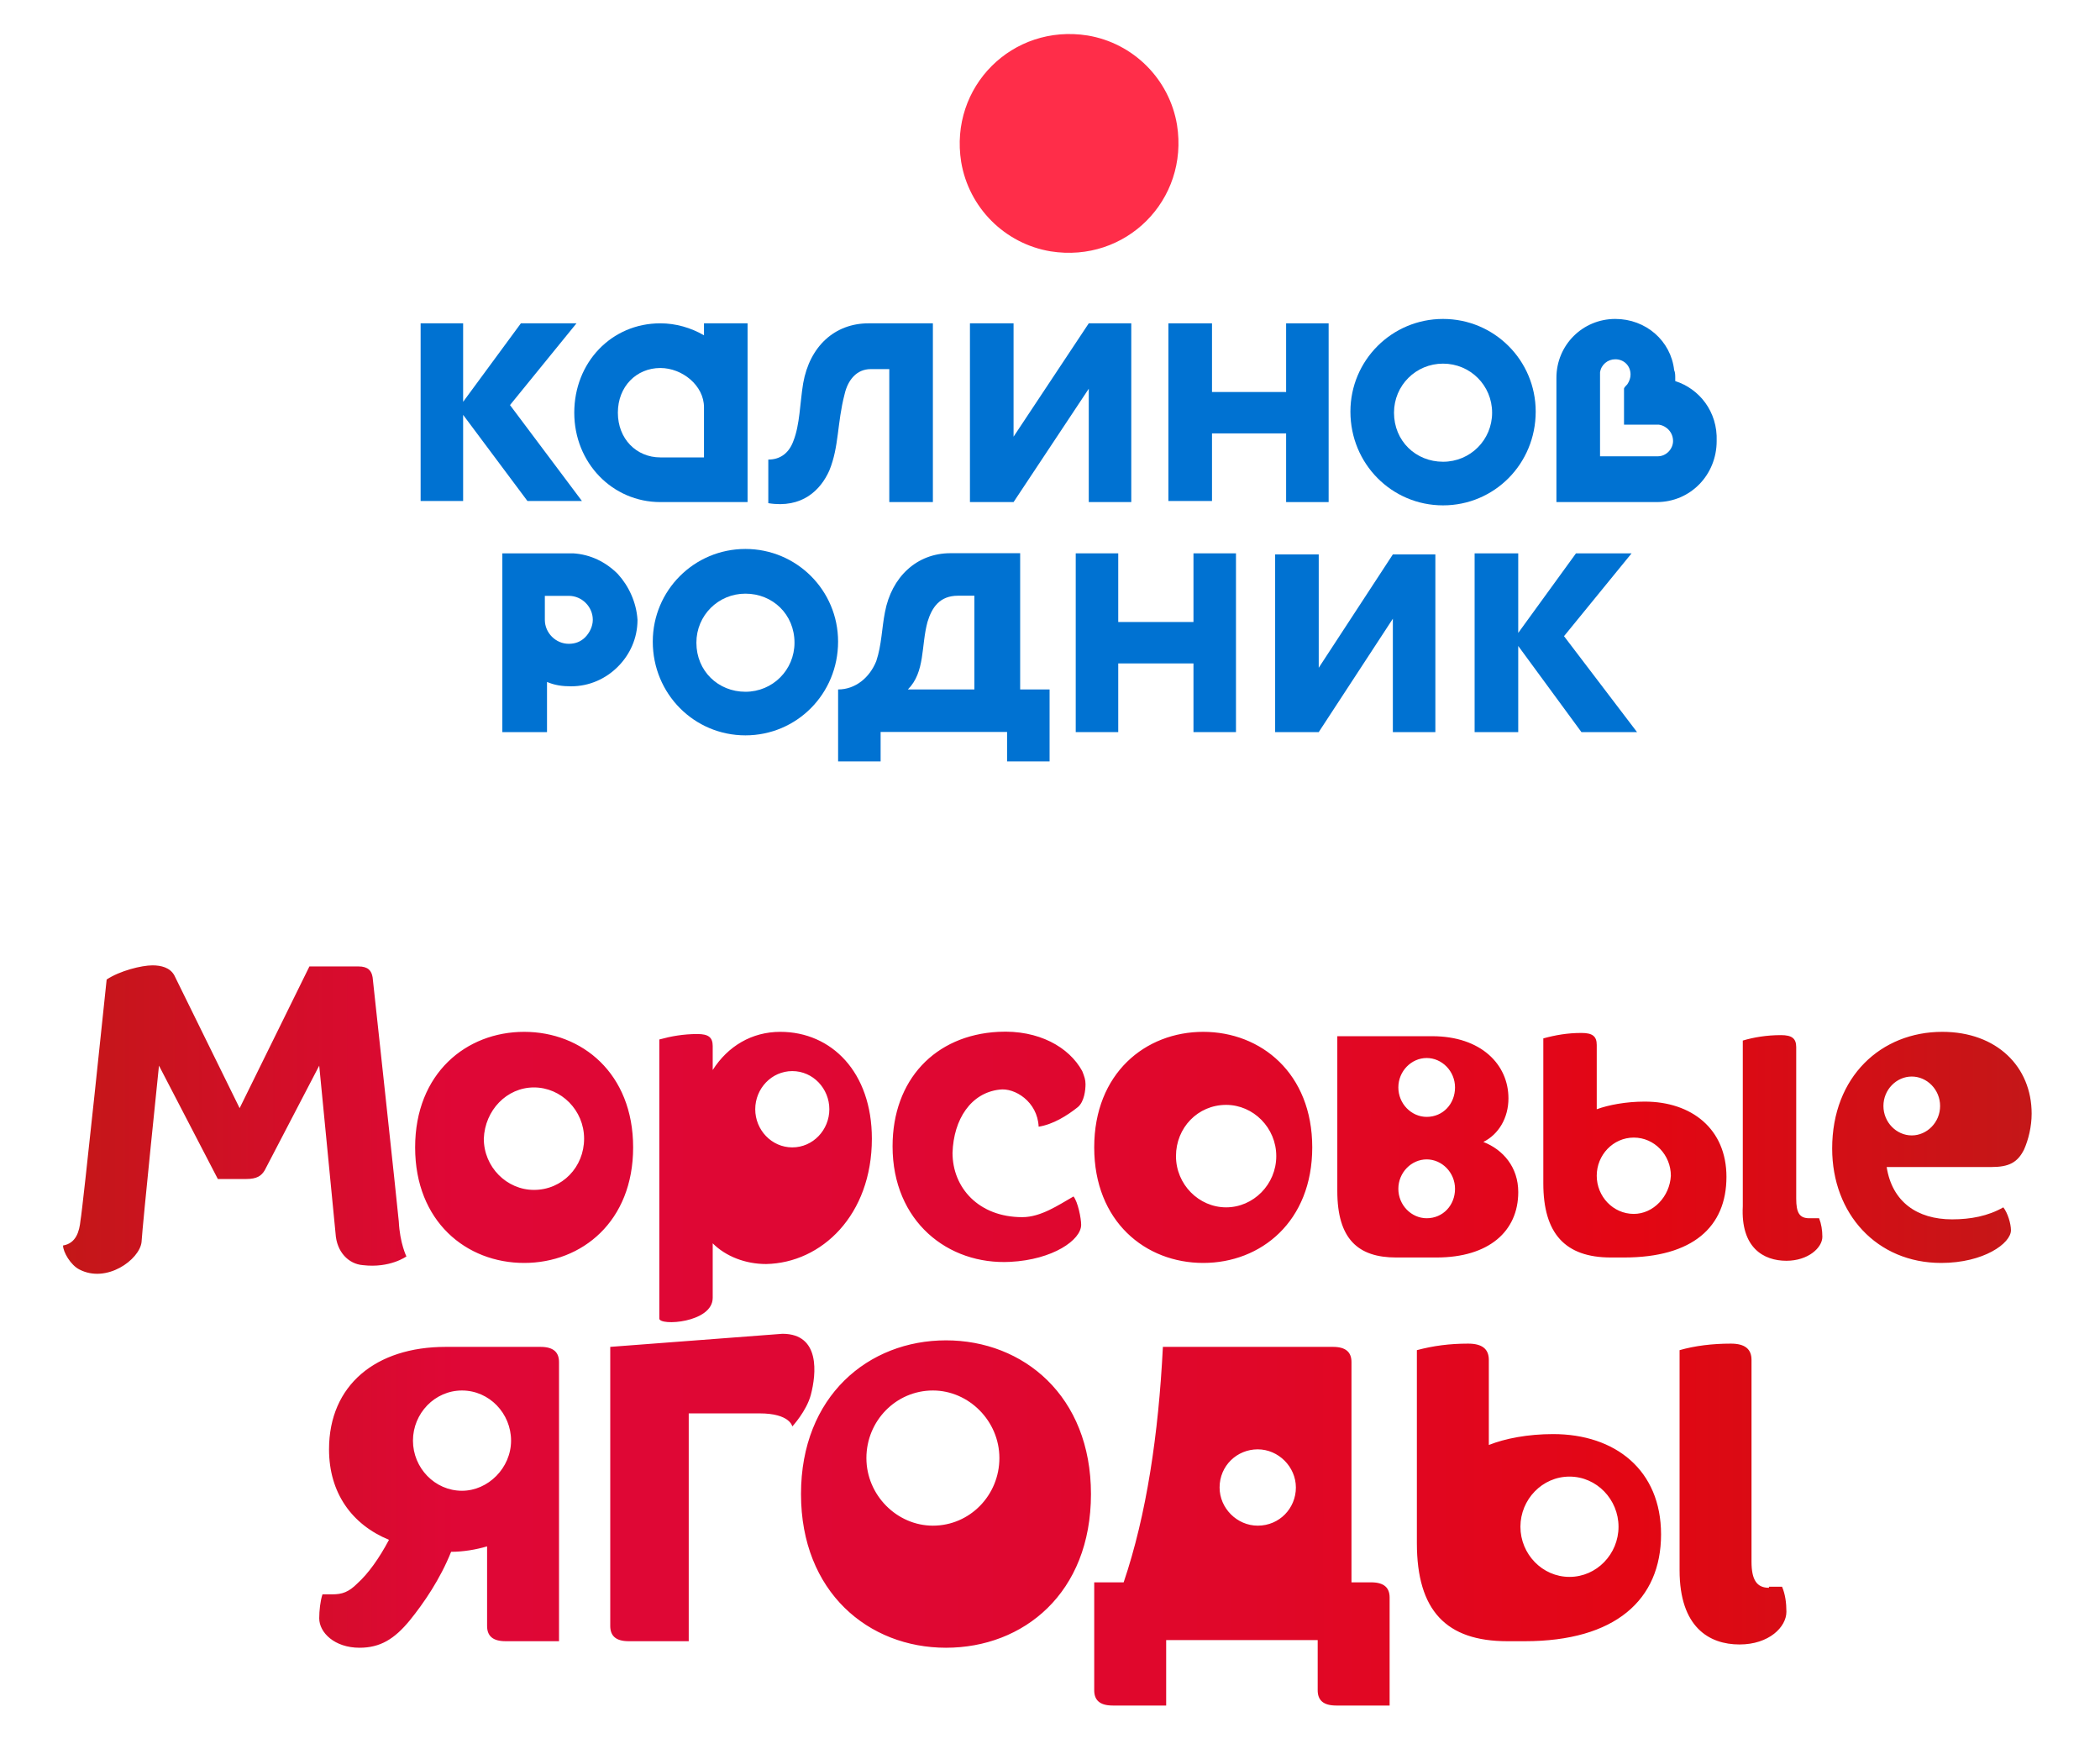
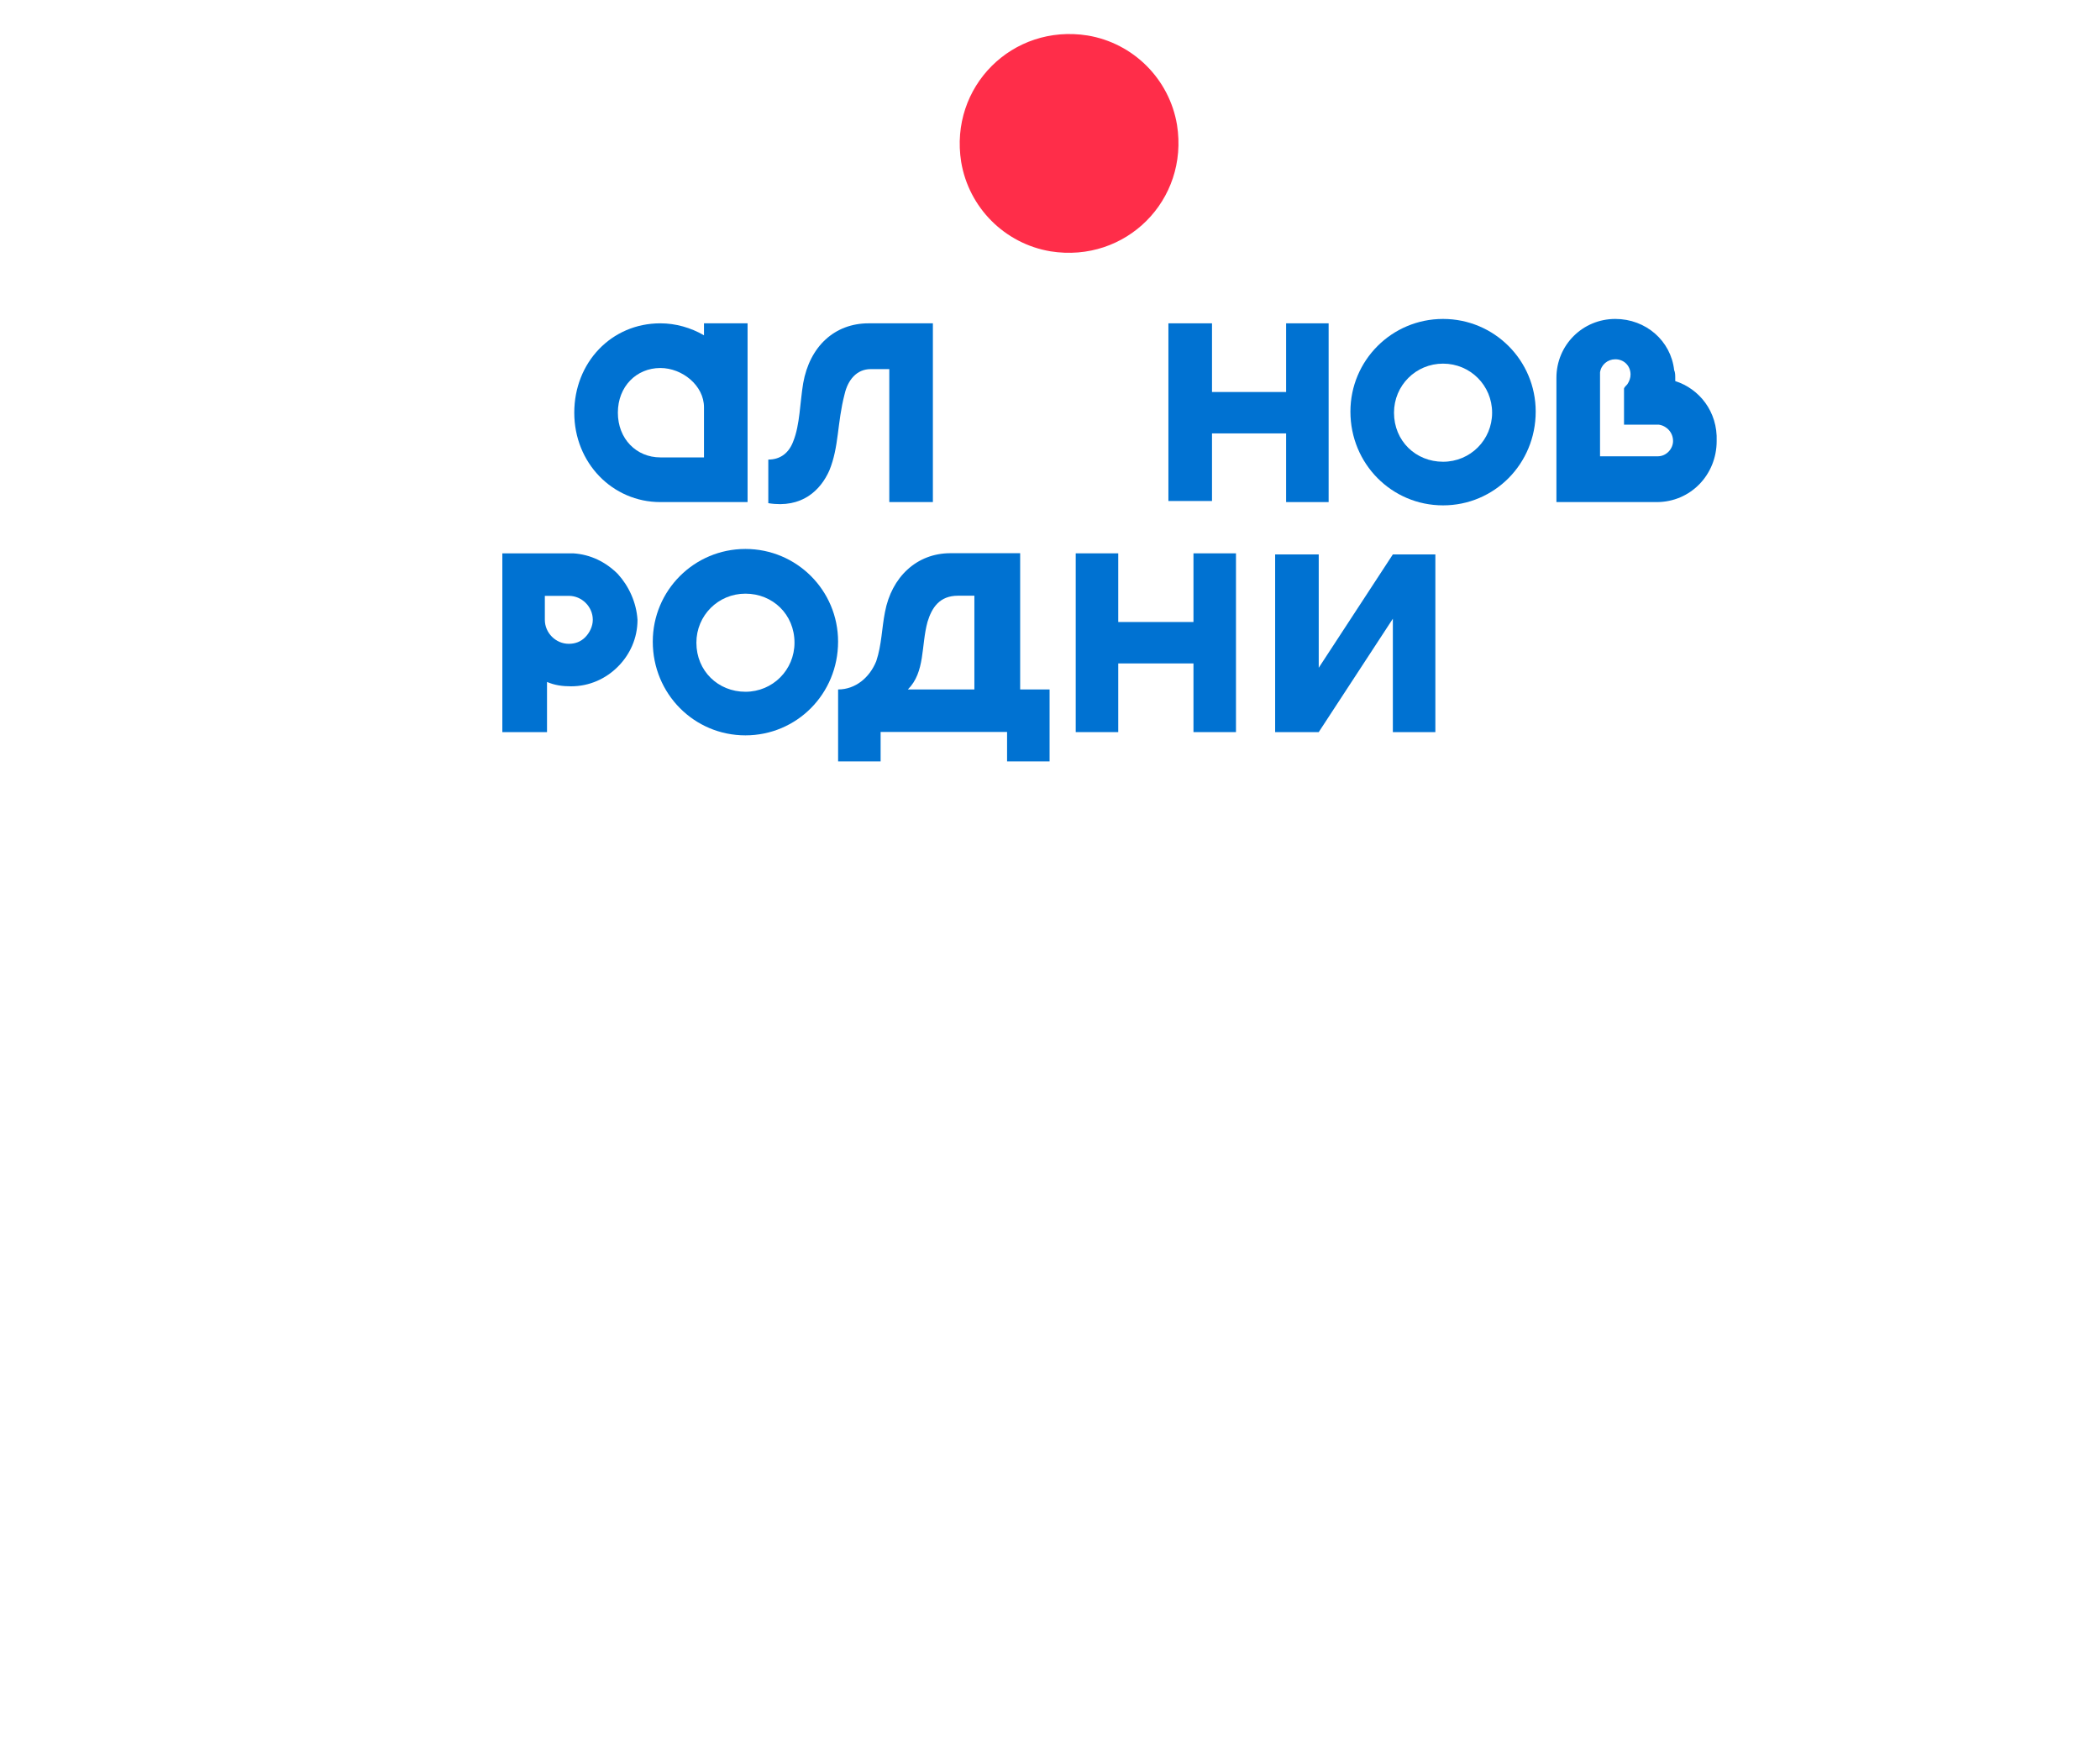
<svg xmlns="http://www.w3.org/2000/svg" width="91" height="76" viewBox="0 0 91 76" fill="none">
  <g clip-path="url(#clip0_2369_27143)">
    <path d="M51.004 5.411C51.523 8.671 48.784 11.41 45.525 10.891C43.541 10.56 41.982 9.001 41.651 7.017C41.132 3.758 43.871 1.019 47.131 1.538C49.115 1.869 50.673 3.428 51.004 5.411Z" fill="#FF2D49" />
    <path d="M36.318 29.875C37.074 29.875 37.688 29.355 37.972 28.647C38.208 27.938 38.208 27.23 38.349 26.521C38.633 25.01 39.719 23.971 41.184 23.971H44.207V29.875H45.482V32.992H43.64V31.717H38.16V32.992H36.318V29.875ZM39.341 29.875H42.223V25.813H41.514C40.711 25.813 40.38 26.332 40.192 26.947C39.908 27.986 40.097 29.119 39.341 29.875Z" fill="#0072D2" />
    <path d="M53.559 23.977V31.723H51.717V28.747H48.457V31.723H46.615V23.977H48.457V26.952H51.717V23.977H53.559Z" fill="#0072D2" />
    <path d="M32.302 31.864C30.082 31.864 28.287 30.069 28.287 27.802C28.287 25.582 30.082 23.787 32.302 23.787C34.522 23.787 36.317 25.582 36.317 27.802C36.317 30.069 34.522 31.864 32.302 31.864ZM32.302 25.724C31.121 25.724 30.177 26.668 30.177 27.849C30.177 29.077 31.121 29.975 32.302 29.975C33.483 29.975 34.428 29.03 34.428 27.849C34.428 26.621 33.483 25.724 32.302 25.724Z" fill="#0072D2" />
    <path d="M26.774 24.874C26.255 24.354 25.594 24.024 24.838 23.977H21.768V31.723H23.704V29.55C24.035 29.692 24.366 29.739 24.743 29.739C25.546 29.739 26.255 29.409 26.774 28.889C27.294 28.369 27.625 27.661 27.625 26.858C27.578 26.102 27.247 25.394 26.774 24.874ZM25.357 27.614C25.169 27.803 24.932 27.897 24.649 27.897C24.082 27.897 23.61 27.425 23.61 26.858V25.819H24.649C25.216 25.819 25.688 26.291 25.688 26.858C25.688 27.141 25.546 27.425 25.357 27.614Z" fill="#0072D2" />
    <path d="M55.256 31.723V24.023H57.145V28.936L60.357 24.023H62.199V31.723H60.357V26.81L57.145 31.723H55.256Z" fill="#0072D2" />
-     <path d="M67.774 27.566L70.702 23.977H68.293L65.79 27.425V23.977H63.9V31.723H65.79V27.991L68.529 31.723H70.938L67.774 27.566Z" fill="#0072D2" />
    <path d="M30.506 14.01V14.529C29.939 14.199 29.278 14.01 28.616 14.01C26.491 14.01 24.885 15.71 24.885 17.883C24.885 20.056 26.538 21.756 28.616 21.756H32.395V14.01H31.214H30.506ZM30.506 19.82H28.616C27.577 19.82 26.774 19.017 26.774 17.883C26.774 16.749 27.577 15.946 28.616 15.946C29.561 15.946 30.506 16.702 30.506 17.647V19.82Z" fill="#0072D2" />
    <path d="M55.732 16.986H52.52V14.01H50.631V21.709H52.52V18.78H55.732V21.756H57.574V14.01H55.732V16.986Z" fill="#0072D2" />
    <path d="M62.532 21.898C60.312 21.898 58.518 20.102 58.518 17.835C58.518 15.615 60.312 13.82 62.532 13.82C64.753 13.82 66.547 15.615 66.547 17.835C66.547 20.102 64.753 21.898 62.532 21.898ZM62.532 15.757C61.352 15.757 60.407 16.702 60.407 17.883C60.407 19.111 61.352 20.008 62.532 20.008C63.713 20.008 64.658 19.063 64.658 17.883C64.658 16.702 63.713 15.757 62.532 15.757Z" fill="#0072D2" />
    <path d="M72.594 16.513C72.594 16.465 72.594 16.418 72.594 16.371C72.594 16.276 72.594 16.135 72.547 16.04C72.405 14.765 71.319 13.82 69.996 13.82C68.579 13.82 67.445 14.954 67.445 16.371C67.445 16.418 67.445 16.418 67.445 16.465V21.756H71.791C73.255 21.756 74.389 20.575 74.389 19.111C74.436 17.835 73.633 16.843 72.594 16.513ZM71.838 19.772H69.335V16.135C69.382 15.804 69.665 15.568 69.996 15.568C70.374 15.568 70.657 15.851 70.657 16.229C70.657 16.371 70.61 16.513 70.516 16.654C70.468 16.702 70.374 16.796 70.374 16.843V17.552V18.402H71.885C72.216 18.449 72.499 18.733 72.499 19.111C72.499 19.441 72.216 19.772 71.838 19.772Z" fill="#0072D2" />
-     <path d="M42.031 21.756V14.01H43.921V18.922L47.18 14.01H49.022V21.756H47.18V16.844L43.921 21.756H42.031Z" fill="#0072D2" />
-     <path d="M22.1 17.552L24.981 14.01H22.572L20.069 17.411V14.01H18.227V21.709H20.069V17.977L22.856 21.709H25.217L22.1 17.552Z" fill="#0072D2" />
    <path d="M40.425 14.01V21.756H38.536V15.994H37.733C37.119 15.994 36.741 16.466 36.599 17.08C36.269 18.355 36.363 19.347 35.938 20.387C35.56 21.237 34.757 22.04 33.293 21.803V19.914C33.813 19.914 34.19 19.631 34.379 19.111C34.663 18.403 34.663 17.458 34.804 16.608C35.088 15.002 36.174 14.01 37.639 14.01H40.425Z" fill="#0072D2" />
-     <path d="M77.411 54.631C78.355 54.631 78.969 54.064 78.969 53.592C78.969 53.308 78.922 53.025 78.828 52.788H78.403C77.977 52.788 77.836 52.552 77.836 51.938V45.373C77.836 44.995 77.647 44.853 77.174 44.853C76.56 44.853 75.993 44.948 75.521 45.089V52.269C75.427 54.064 76.419 54.631 77.411 54.631ZM84.118 54.725C85.96 54.725 87.141 53.875 87.141 53.308C87.141 53.025 86.999 52.552 86.81 52.316C86.149 52.694 85.393 52.836 84.59 52.836C83.079 52.836 81.992 52.08 81.756 50.569H86.291C87.046 50.569 87.424 50.38 87.708 49.813C87.897 49.388 88.038 48.821 88.038 48.254C88.038 46.223 86.527 44.711 84.165 44.711C81.52 44.711 79.394 46.648 79.394 49.766C79.394 52.6 81.331 54.725 84.118 54.725ZM82.843 46.648C83.504 46.648 84.071 47.215 84.071 47.923C84.071 48.632 83.504 49.199 82.843 49.199C82.181 49.199 81.615 48.632 81.615 47.923C81.615 47.215 82.181 46.648 82.843 46.648ZM43.779 54.678C45.622 54.584 46.85 53.733 46.85 53.072C46.85 52.788 46.708 52.08 46.519 51.844C45.858 52.222 45.102 52.741 44.299 52.741C42.41 52.741 41.276 51.466 41.276 49.955C41.323 48.49 42.079 47.356 43.307 47.215C43.968 47.12 44.96 47.734 45.008 48.821C45.622 48.726 46.236 48.349 46.708 47.971C46.991 47.734 47.039 47.215 47.039 46.979C47.039 46.79 46.991 46.648 46.897 46.412C46.33 45.373 45.008 44.617 43.26 44.711C40.52 44.853 38.678 46.79 38.678 49.671C38.678 52.93 41.087 54.82 43.779 54.678ZM22.713 54.725C25.216 54.725 27.436 52.93 27.436 49.718C27.436 46.506 25.216 44.711 22.713 44.711C20.209 44.711 17.989 46.506 17.989 49.718C17.989 52.93 20.209 54.725 22.713 54.725ZM23.138 47.12C24.319 47.12 25.311 48.112 25.311 49.34C25.311 50.569 24.366 51.56 23.138 51.56C21.957 51.56 20.965 50.569 20.965 49.34C21.012 48.112 21.957 47.12 23.138 47.12ZM3.441 55.009C4.622 55.623 6.039 54.584 6.133 53.828C6.181 53.025 6.889 46.176 6.889 46.176L9.44 51.088H10.668C11.14 51.088 11.329 50.946 11.471 50.71L13.833 46.176L14.541 53.45C14.588 54.253 15.108 54.772 15.722 54.82C16.903 54.961 17.611 54.442 17.611 54.442C17.611 54.442 17.328 53.875 17.281 52.93C17.233 52.363 16.147 42.35 16.147 42.35C16.1 42.066 15.958 41.877 15.533 41.877H13.408L10.384 48.018L7.55 42.255C7.361 41.925 6.984 41.83 6.606 41.83C6.133 41.83 5.189 42.066 4.622 42.444C4.622 42.444 3.583 52.411 3.488 52.883C3.441 53.355 3.299 53.875 2.732 53.969C2.732 54.253 3.063 54.82 3.441 55.009ZM76.655 68.801C76.135 68.801 75.899 68.471 75.899 67.668V58.929C75.899 58.457 75.616 58.221 75.002 58.221C74.199 58.221 73.443 58.315 72.782 58.504V68.045C72.782 70.502 74.057 71.257 75.379 71.257C76.655 71.257 77.411 70.502 77.411 69.84C77.411 69.462 77.363 69.085 77.222 68.754H76.655V68.801ZM74.813 50.994C74.813 48.915 73.301 47.734 71.27 47.734C70.467 47.734 69.711 47.876 69.192 48.065V45.278C69.192 44.9 69.003 44.759 68.53 44.759C67.916 44.759 67.397 44.853 66.877 44.995V51.277C66.877 53.45 67.822 54.489 69.806 54.489H70.373C73.348 54.489 74.813 53.166 74.813 50.994ZM70.798 52.6C69.9 52.6 69.192 51.844 69.192 50.946C69.192 50.049 69.9 49.293 70.798 49.293C71.695 49.293 72.404 50.049 72.404 50.946C72.356 51.844 71.648 52.6 70.798 52.6ZM64.279 49.482C64.941 49.151 65.366 48.443 65.366 47.593C65.366 46.128 64.185 44.9 62.059 44.9H57.95V51.608C57.95 53.686 58.847 54.489 60.501 54.489H62.248C64.516 54.489 65.791 53.355 65.791 51.655C65.791 50.569 65.129 49.813 64.279 49.482ZM61.823 52.788C61.162 52.788 60.595 52.222 60.595 51.513C60.595 50.805 61.162 50.238 61.823 50.238C62.484 50.238 63.051 50.805 63.051 51.513C63.051 52.222 62.532 52.788 61.823 52.788ZM61.823 48.396C61.162 48.396 60.595 47.829 60.595 47.12C60.595 46.412 61.162 45.845 61.823 45.845C62.484 45.845 63.051 46.412 63.051 47.12C63.051 47.829 62.532 48.396 61.823 48.396ZM23.421 58.362H19.312C16.289 58.362 14.258 60.016 14.258 62.802C14.258 64.692 15.25 66.061 16.856 66.723C16.43 67.526 15.958 68.187 15.486 68.612C15.108 68.99 14.825 69.085 14.399 69.085H13.974C13.88 69.368 13.833 69.793 13.833 70.124C13.833 70.738 14.494 71.399 15.58 71.399C16.478 71.399 17.092 71.021 17.753 70.218C18.367 69.462 19.076 68.423 19.548 67.242C20.068 67.242 20.634 67.148 21.107 67.006V70.454C21.107 70.879 21.343 71.116 21.91 71.116H24.224V59.023C24.224 58.598 23.988 58.362 23.421 58.362ZM20.02 64.597C18.84 64.597 17.895 63.605 17.895 62.424C17.895 61.244 18.84 60.252 20.02 60.252C21.201 60.252 22.146 61.244 22.146 62.424C22.146 63.605 21.154 64.597 20.02 64.597ZM67.302 62.141C66.216 62.141 65.224 62.33 64.516 62.613V58.929C64.516 58.457 64.232 58.221 63.618 58.221C62.815 58.221 62.106 58.315 61.398 58.504V66.865C61.398 69.793 62.673 71.116 65.319 71.116H66.074C69.995 71.116 71.979 69.321 71.979 66.487C71.979 63.7 69.995 62.141 67.302 62.141ZM68.011 68.329C66.83 68.329 65.885 67.337 65.885 66.156C65.885 64.975 66.83 63.983 68.011 63.983C69.192 63.983 70.136 64.975 70.136 66.156C70.136 67.337 69.192 68.329 68.011 68.329ZM37.781 49.34C37.781 46.459 36.033 44.711 33.813 44.711C32.585 44.711 31.546 45.325 30.884 46.365V45.325C30.884 44.948 30.695 44.806 30.223 44.806C29.609 44.806 29.089 44.9 28.57 45.042V57.134C28.57 57.465 30.884 57.323 30.884 56.237C30.884 55.15 30.884 53.875 30.884 53.875C31.451 54.442 32.301 54.772 33.199 54.772C35.608 54.725 37.781 52.647 37.781 49.34ZM32.727 48.065C32.727 47.168 33.435 46.412 34.333 46.412C35.23 46.412 35.938 47.168 35.938 48.065C35.938 48.962 35.23 49.718 34.333 49.718C33.435 49.718 32.727 48.962 32.727 48.065ZM33.907 57.795L26.444 58.362V70.454C26.444 70.879 26.68 71.116 27.247 71.116H29.845V61.244C29.845 61.244 32.254 61.244 32.915 61.244C34.238 61.244 34.333 61.81 34.333 61.81C34.333 61.81 34.947 61.149 35.136 60.441C35.372 59.543 35.561 57.795 33.907 57.795ZM40.993 58.079C37.639 58.079 34.71 60.488 34.71 64.739C34.71 68.99 37.639 71.399 40.993 71.399C44.346 71.399 47.275 69.037 47.275 64.739C47.275 60.488 44.346 58.079 40.993 58.079ZM40.426 66.109C38.867 66.109 37.544 64.786 37.544 63.18C37.544 61.574 38.82 60.252 40.426 60.252C41.984 60.252 43.307 61.574 43.307 63.18C43.307 64.786 42.032 66.109 40.426 66.109ZM52.14 44.711C49.636 44.711 47.416 46.506 47.416 49.718C47.416 52.93 49.636 54.725 52.14 54.725C54.643 54.725 56.864 52.93 56.864 49.718C56.864 46.506 54.643 44.711 52.14 44.711ZM53.132 52.316C51.951 52.316 50.959 51.324 50.959 50.096C50.959 48.868 51.904 47.876 53.132 47.876C54.313 47.876 55.305 48.868 55.305 50.096C55.305 51.324 54.313 52.316 53.132 52.316ZM59.414 68.565H58.564V59.023C58.564 58.598 58.328 58.362 57.761 58.362H50.392C50.203 62.141 49.684 65.636 48.692 68.565H47.416V73.241C47.416 73.666 47.653 73.903 48.219 73.903H50.534V71.068H57.1V73.241C57.1 73.666 57.336 73.903 57.903 73.903H60.217V69.226C60.217 68.801 59.981 68.565 59.414 68.565ZM54.502 66.109C53.604 66.109 52.849 65.353 52.849 64.456C52.849 63.511 53.604 62.802 54.502 62.802C55.399 62.802 56.155 63.558 56.155 64.456C56.155 65.353 55.446 66.109 54.502 66.109Z" fill="url(#paint0_linear_2369_27143)" />
  </g>
  <defs>
    <linearGradient id="paint0_linear_2369_27143" x1="2.754" y1="57.867" x2="88.025" y2="57.867" gradientUnits="userSpaceOnUse">
      <stop stop-color="#C41718" />
      <stop offset="0.2" stop-color="#DF0736" />
      <stop offset="0.429" stop-color="#DF0733" />
      <stop offset="0.602" stop-color="#E00729" />
      <stop offset="0.755" stop-color="#E20619" />
      <stop offset="0.8" stop-color="#E30613" />
      <stop offset="1" stop-color="#C41718" />
    </linearGradient>
    <clipPath id="clip0_2369_27143">
      <rect width="91" height="76" fill="white" />
    </clipPath>
  </defs>
</svg>